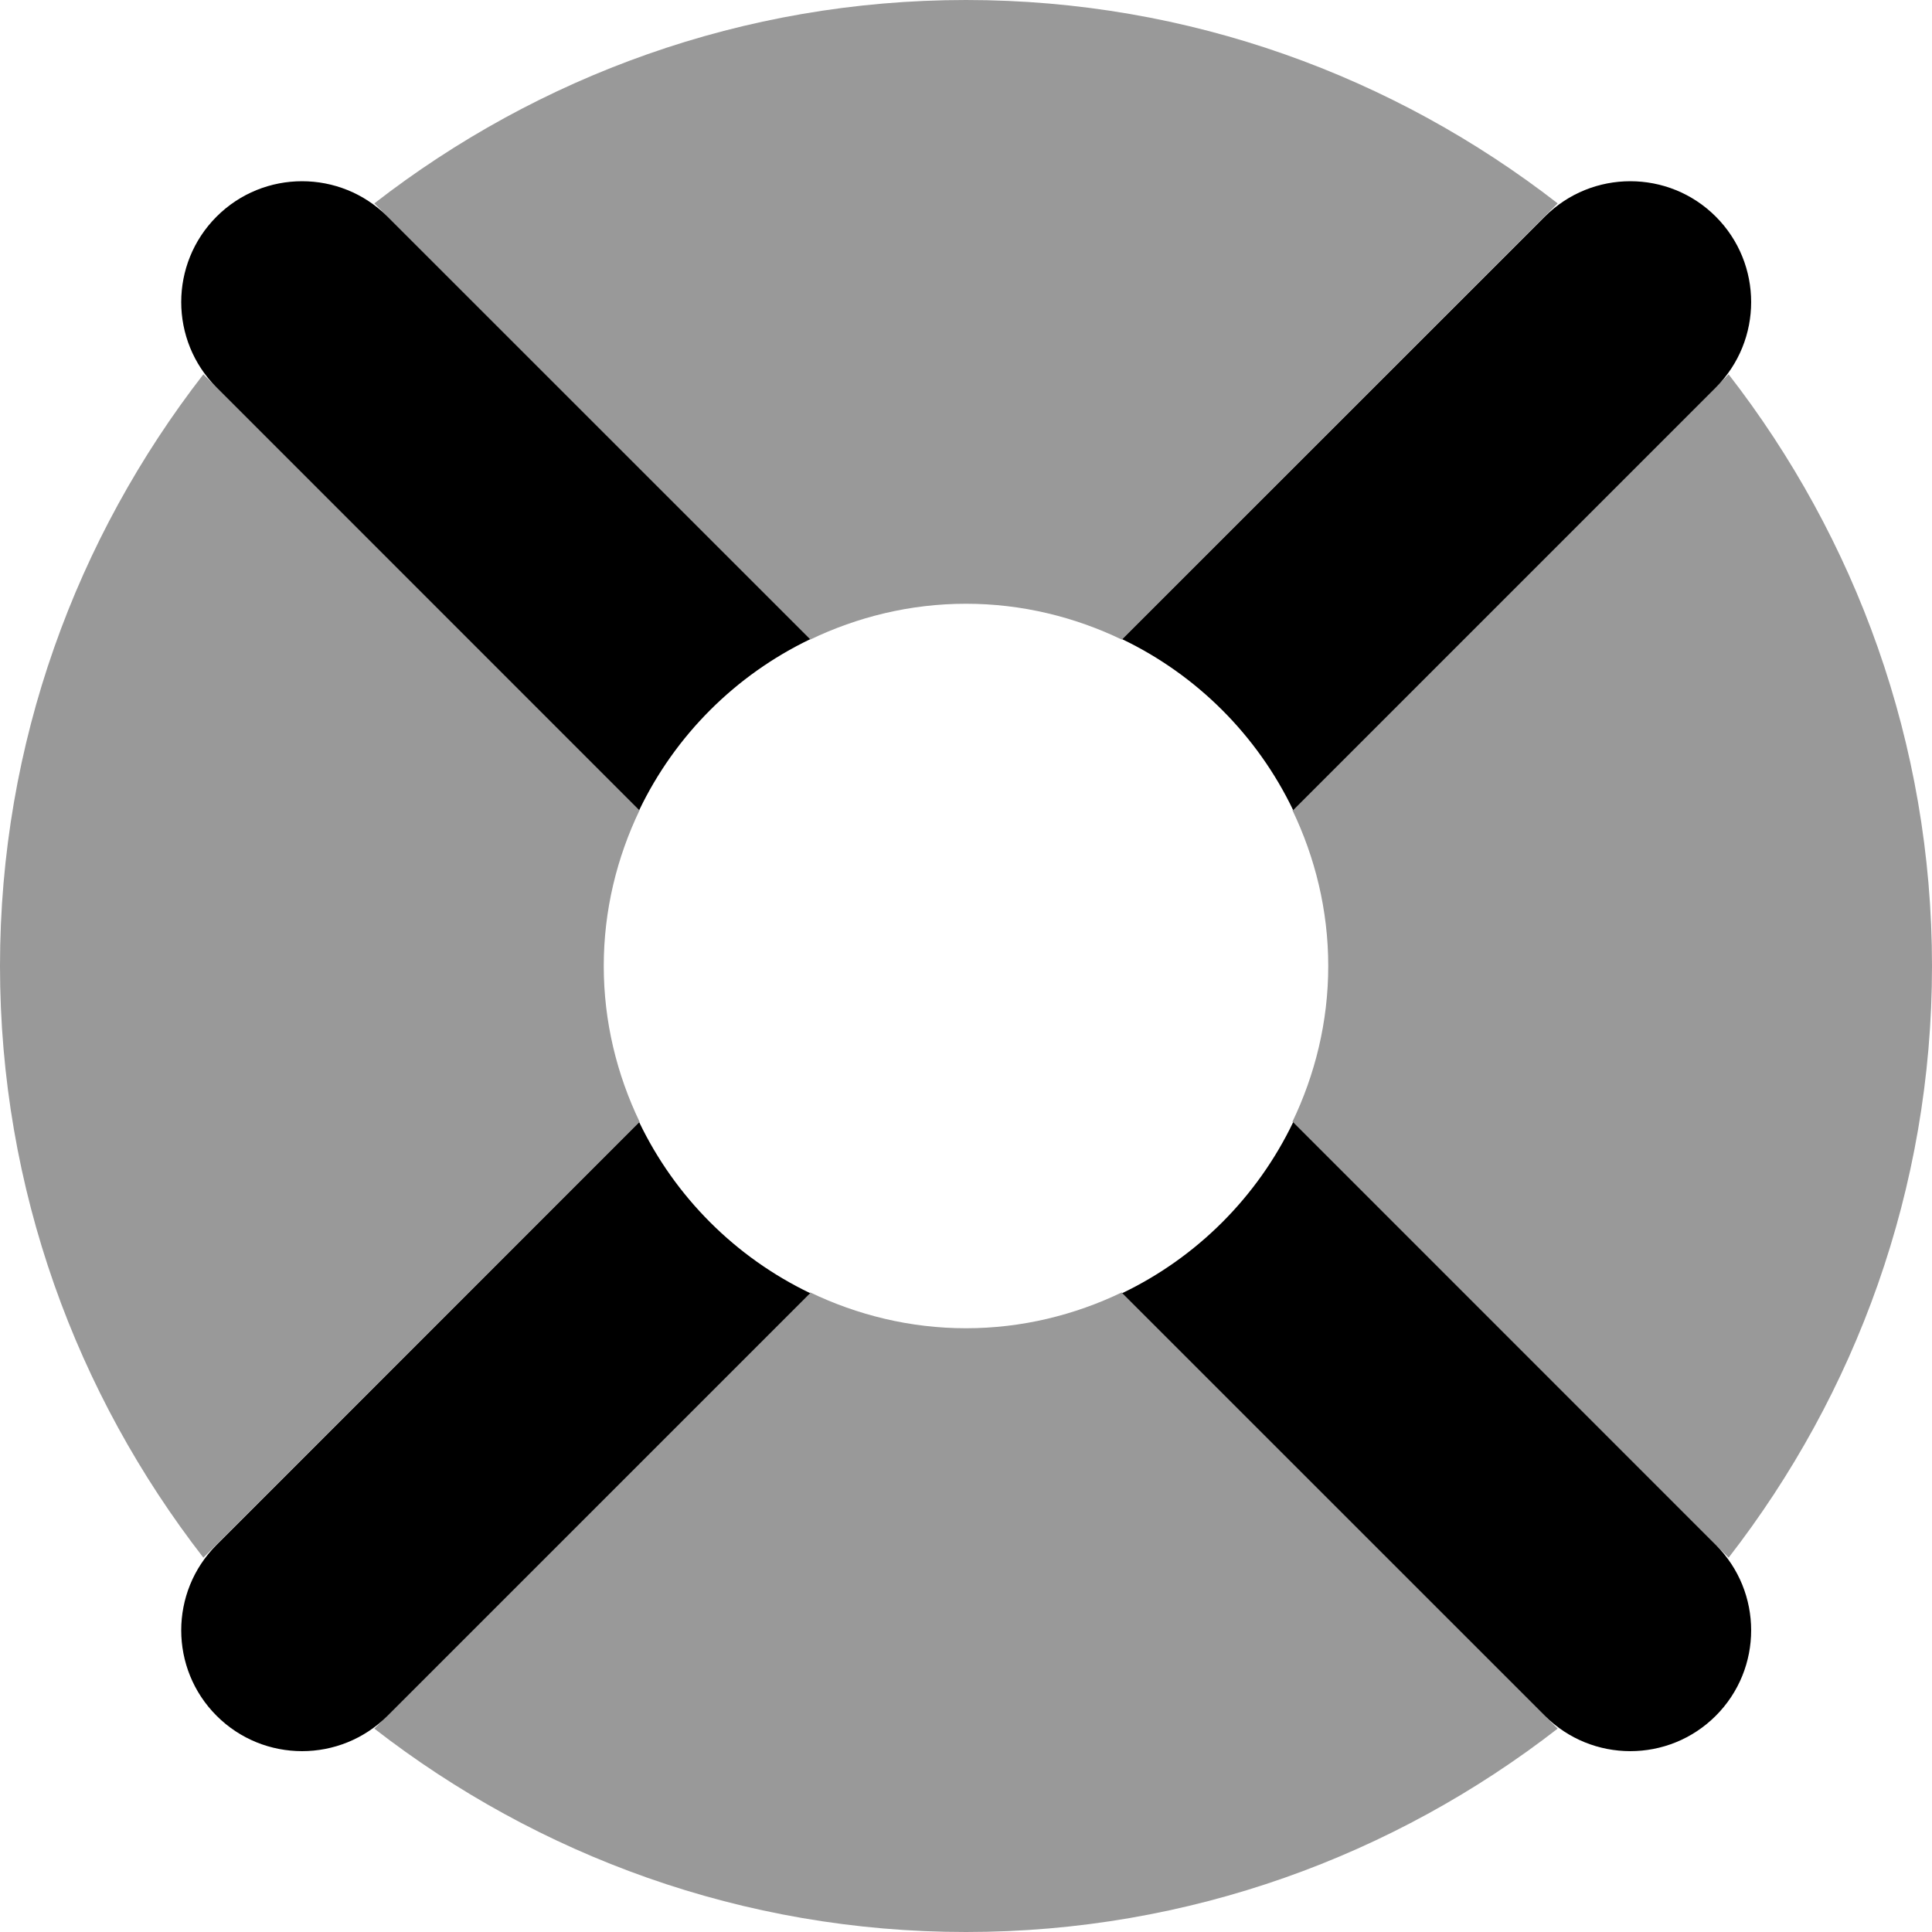
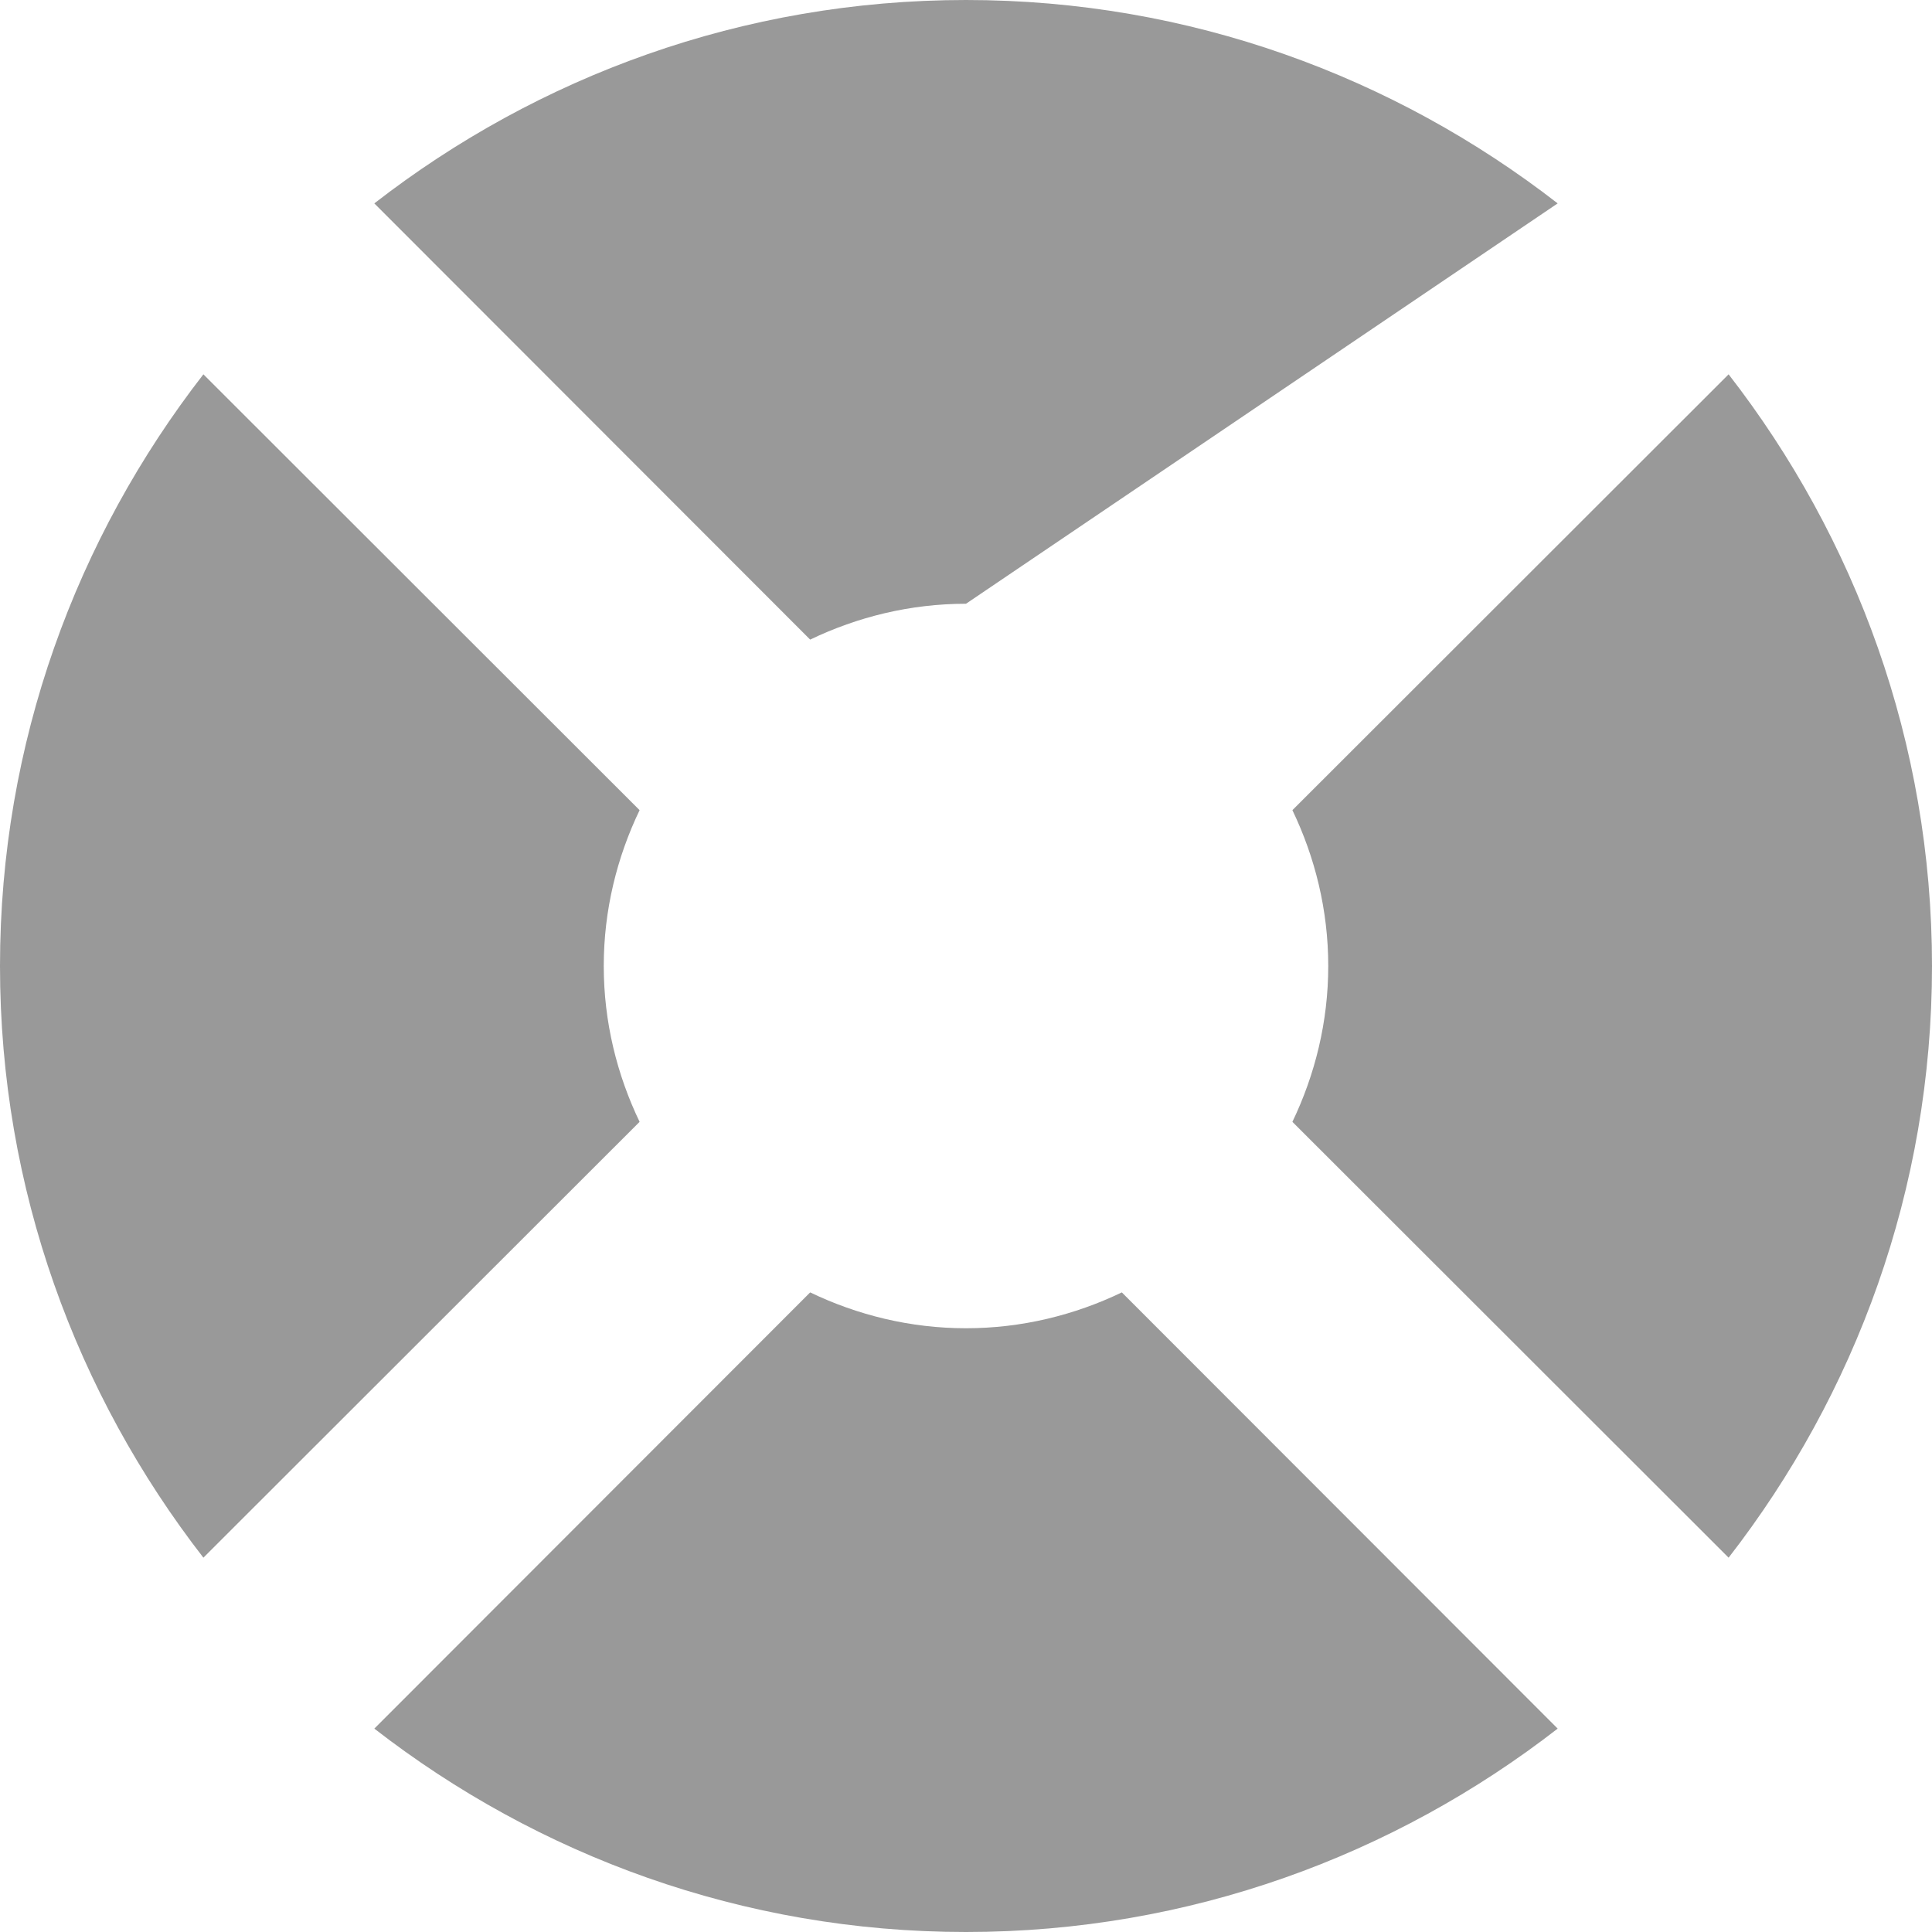
<svg xmlns="http://www.w3.org/2000/svg" viewBox="0 0 512 512">
  <defs>
    <style>.fa-secondary{opacity:.4}</style>
  </defs>
-   <path class="fa-secondary" d="M214.7 169.5c12.5-6 26.5-9.5 41.3-9.5s28.8 3.5 41.3 9.5c-.1 .1 .1-.1 0 0L412.8 53.9C369.5 20.3 315.2 0 256 0S142.5 20.3 99.2 53.9L214.7 169.5c.1 .1-.1-.1 0 0zM169.5 297.3c-6-12.5-9.5-26.5-9.5-41.3s3.5-28.8 9.5-41.3c-.1-.1 .1 .1 0 0L53.9 99.2C20.3 142.5 0 196.8 0 256s20.3 113.5 53.9 156.8L169.5 297.3c.1-.1-.1 .1 0 0zM458.1 99.2L342.5 214.7c-.1 .1 .1-.1 0 0c6 12.5 9.5 26.5 9.5 41.3s-3.5 28.8-9.5 41.3c-.1-.1 .1 .1 0 0L458.1 412.8C491.7 369.5 512 315.2 512 256s-20.3-113.5-53.9-156.8zM297.3 342.5c-12.5 6-26.5 9.5-41.3 9.5s-28.8-3.5-41.3-9.5c-.1 .1 .1-.1 0 0L99.2 458.1C142.5 491.7 196.8 512 256 512s113.5-20.3 156.8-53.9L297.3 342.5c.1 .1-.1-.1 0 0z" />
-   <path class="fa-primary" d="M57.4 57.4c-12.5 12.5-12.5 32.8 0 45.3l112 112c9.5-19.8 25.5-35.8 45.3-45.3l-112-112c-12.5-12.5-32.8-12.5-45.3 0zm112 240l-112 112c-12.5 12.5-12.5 32.8 0 45.3s32.8 12.5 45.3 0l112-112c-19.8-9.5-35.8-25.5-45.3-45.3zm128 45.3l112 112c12.5 12.5 32.8 12.5 45.3 0s12.5-32.8 0-45.3l-112-112c-9.5 19.8-25.5 35.8-45.3 45.3zm45.3-128l112-112c12.5-12.5 12.5-32.8 0-45.3s-32.8-12.5-45.3 0l-112 112c19.8 9.5 35.8 25.5 45.3 45.3z" />
+   <path class="fa-secondary" d="M214.7 169.5c12.5-6 26.5-9.5 41.3-9.5c-.1 .1 .1-.1 0 0L412.8 53.9C369.5 20.3 315.2 0 256 0S142.5 20.3 99.2 53.9L214.7 169.5c.1 .1-.1-.1 0 0zM169.5 297.3c-6-12.5-9.5-26.5-9.5-41.3s3.5-28.8 9.5-41.3c-.1-.1 .1 .1 0 0L53.9 99.2C20.3 142.5 0 196.8 0 256s20.3 113.5 53.9 156.8L169.5 297.3c.1-.1-.1 .1 0 0zM458.1 99.2L342.5 214.7c-.1 .1 .1-.1 0 0c6 12.5 9.5 26.5 9.5 41.3s-3.5 28.8-9.5 41.3c-.1-.1 .1 .1 0 0L458.1 412.8C491.7 369.5 512 315.2 512 256s-20.3-113.5-53.9-156.8zM297.3 342.5c-12.5 6-26.5 9.5-41.3 9.5s-28.8-3.5-41.3-9.5c-.1 .1 .1-.1 0 0L99.2 458.1C142.5 491.7 196.8 512 256 512s113.5-20.3 156.8-53.9L297.3 342.5c.1 .1-.1-.1 0 0z" />
</svg>